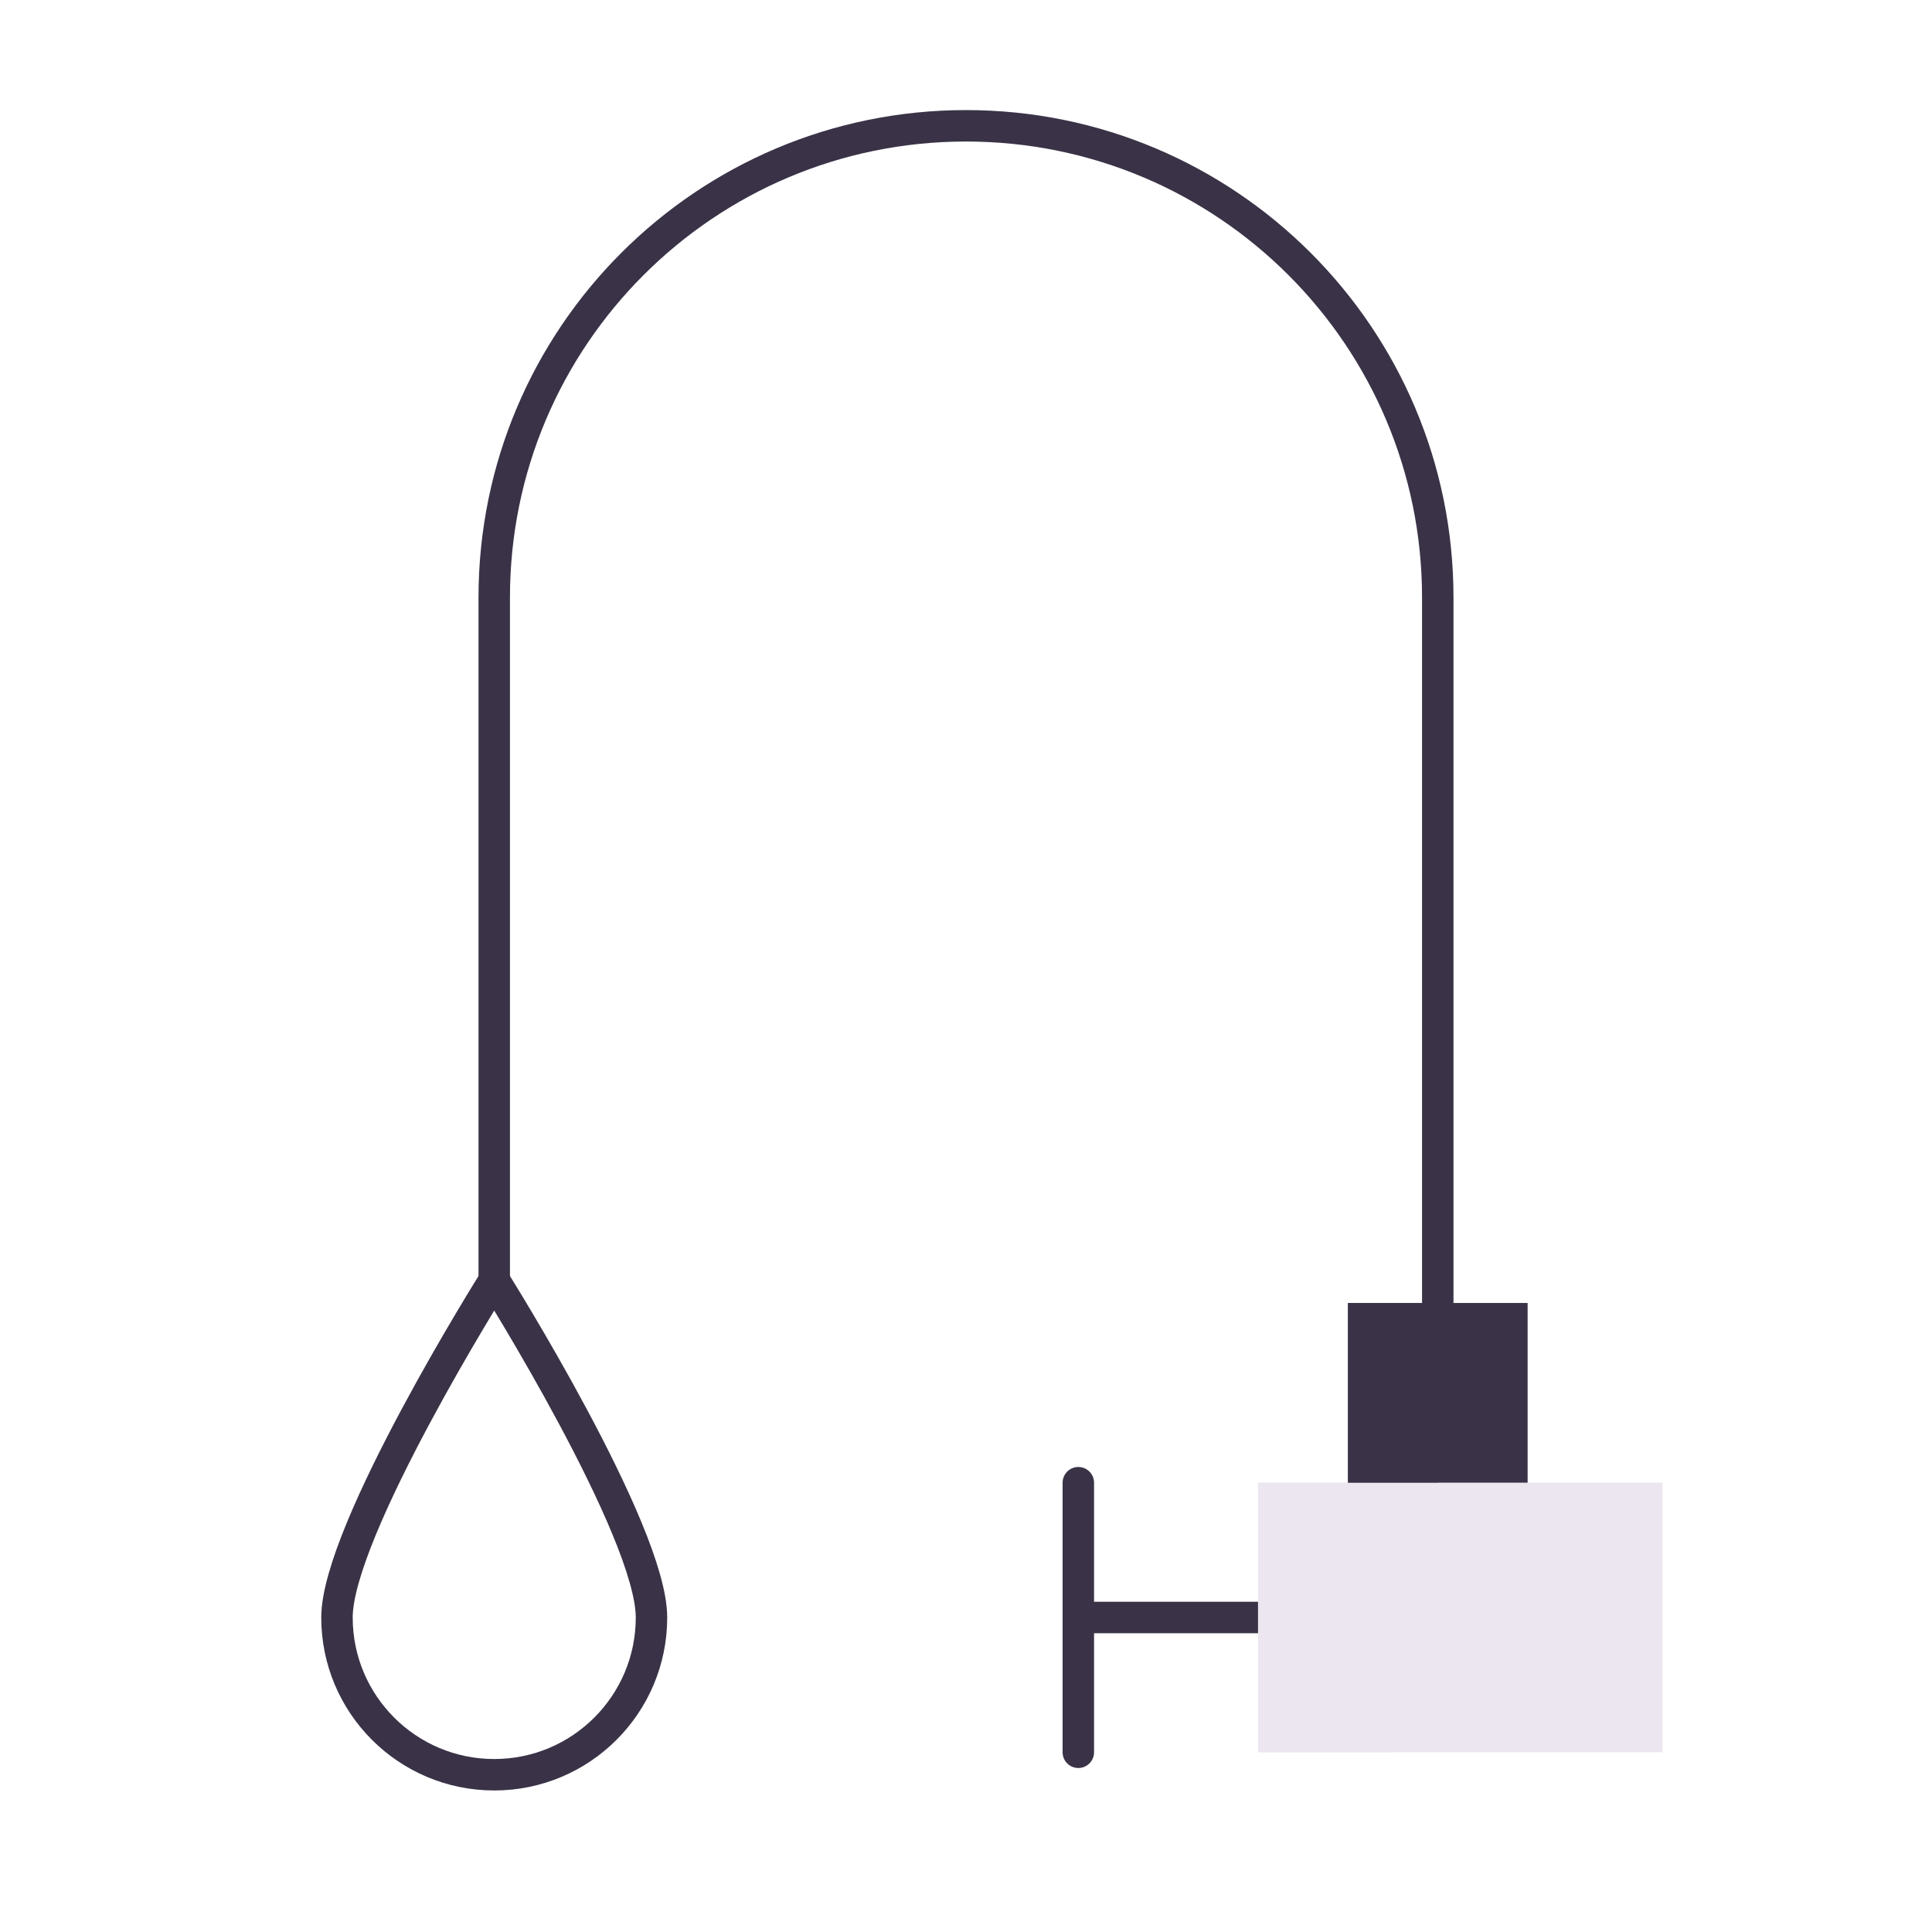
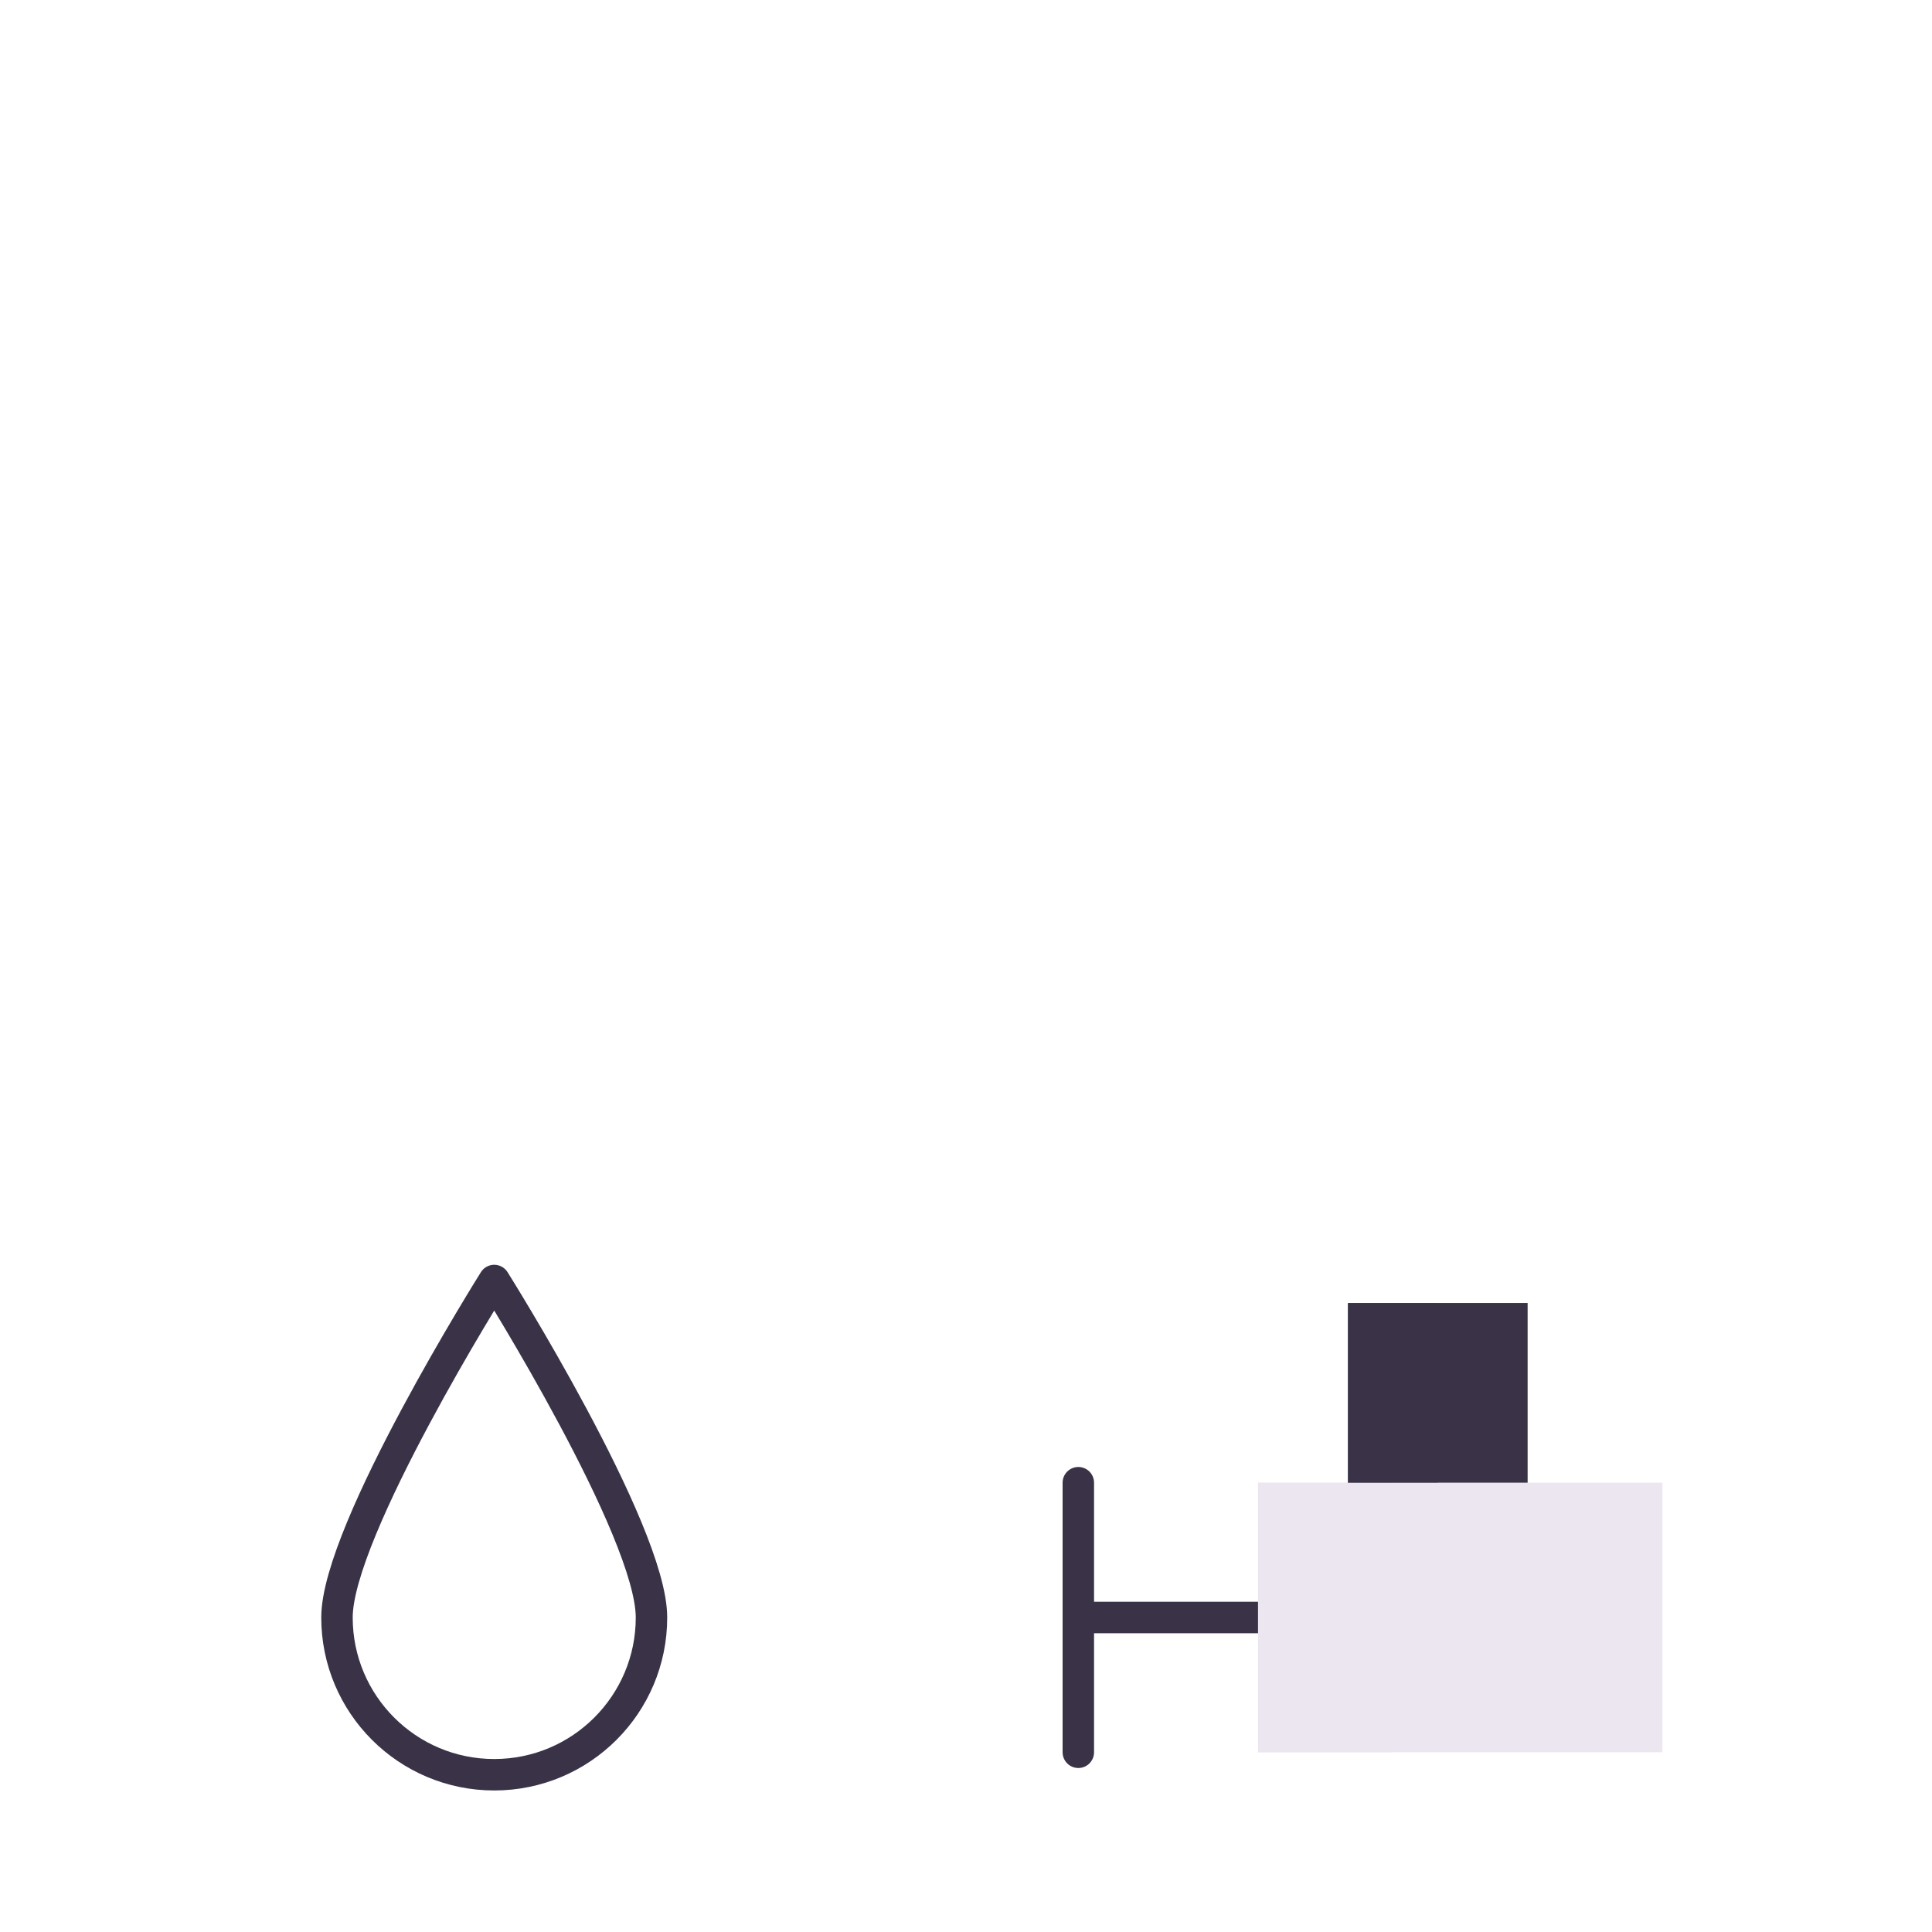
<svg xmlns="http://www.w3.org/2000/svg" width="430" height="430" style="width:100%;height:100%;transform:translate3d(0,0,0);content-visibility:visible" viewBox="0 0 430 430">
  <defs>
    <clipPath id="a">
      <path d="M0 0h430v430H0z" />
    </clipPath>
    <clipPath id="c">
      <path d="M0 0h430v430H0z" />
    </clipPath>
    <clipPath id="b">
      <path d="M0 0h430v430H0z" />
    </clipPath>
  </defs>
  <g clip-path="url(#a)">
    <g clip-path="url(#b)" style="display:block">
      <g fill="none" stroke="#3A3347" stroke-linejoin="round" stroke-width="7" style="display:block">
-         <path stroke-linecap="round" d="M110 285V133c0-57.99 47.01-105 105-105s105 47.01 105 105v157" class="primary" />
        <path d="M110 395c19.33 0 35-15.67 35-35s-35-75-35-75-35 55.67-35 75 15.67 35 35 35z" class="primary" />
      </g>
      <path fill="none" stroke="#3A3347" stroke-linecap="round" stroke-linejoin="round" stroke-width="7" d="M20 0h-40m0 0v30m0-30v-30" class="primary" style="display:block" transform="translate(260 360)" />
      <g style="display:block">
        <path fill="#EBE6EF" d="M370 330h-90v60h90z" class="secondary" />
        <g opacity=".5" style="mix-blend-mode:multiply">
          <path fill="#EBE6EF" d="M280 330h30v60h-30z" class="secondary" opacity="1" />
        </g>
        <path fill="#3A3347" d="M340 290h-40v40h40z" class="primary" />
        <g opacity=".5" style="mix-blend-mode:multiply">
          <path fill="#3A3347" d="M300 330v-40h20v40z" class="primary" opacity="1" />
        </g>
      </g>
    </g>
    <g clip-path="url(#c)" style="display:none">
      <path fill="none" class="primary" style="display:none" />
      <path fill="none" class="primary" style="display:none" />
      <path fill="none" class="primary" style="display:none" />
      <g style="display:none">
        <path class="secondary" />
-         <path class="secondary" style="mix-blend-mode:multiply" />
        <path class="primary" />
        <path class="primary" style="mix-blend-mode:multiply" />
      </g>
    </g>
  </g>
</svg>